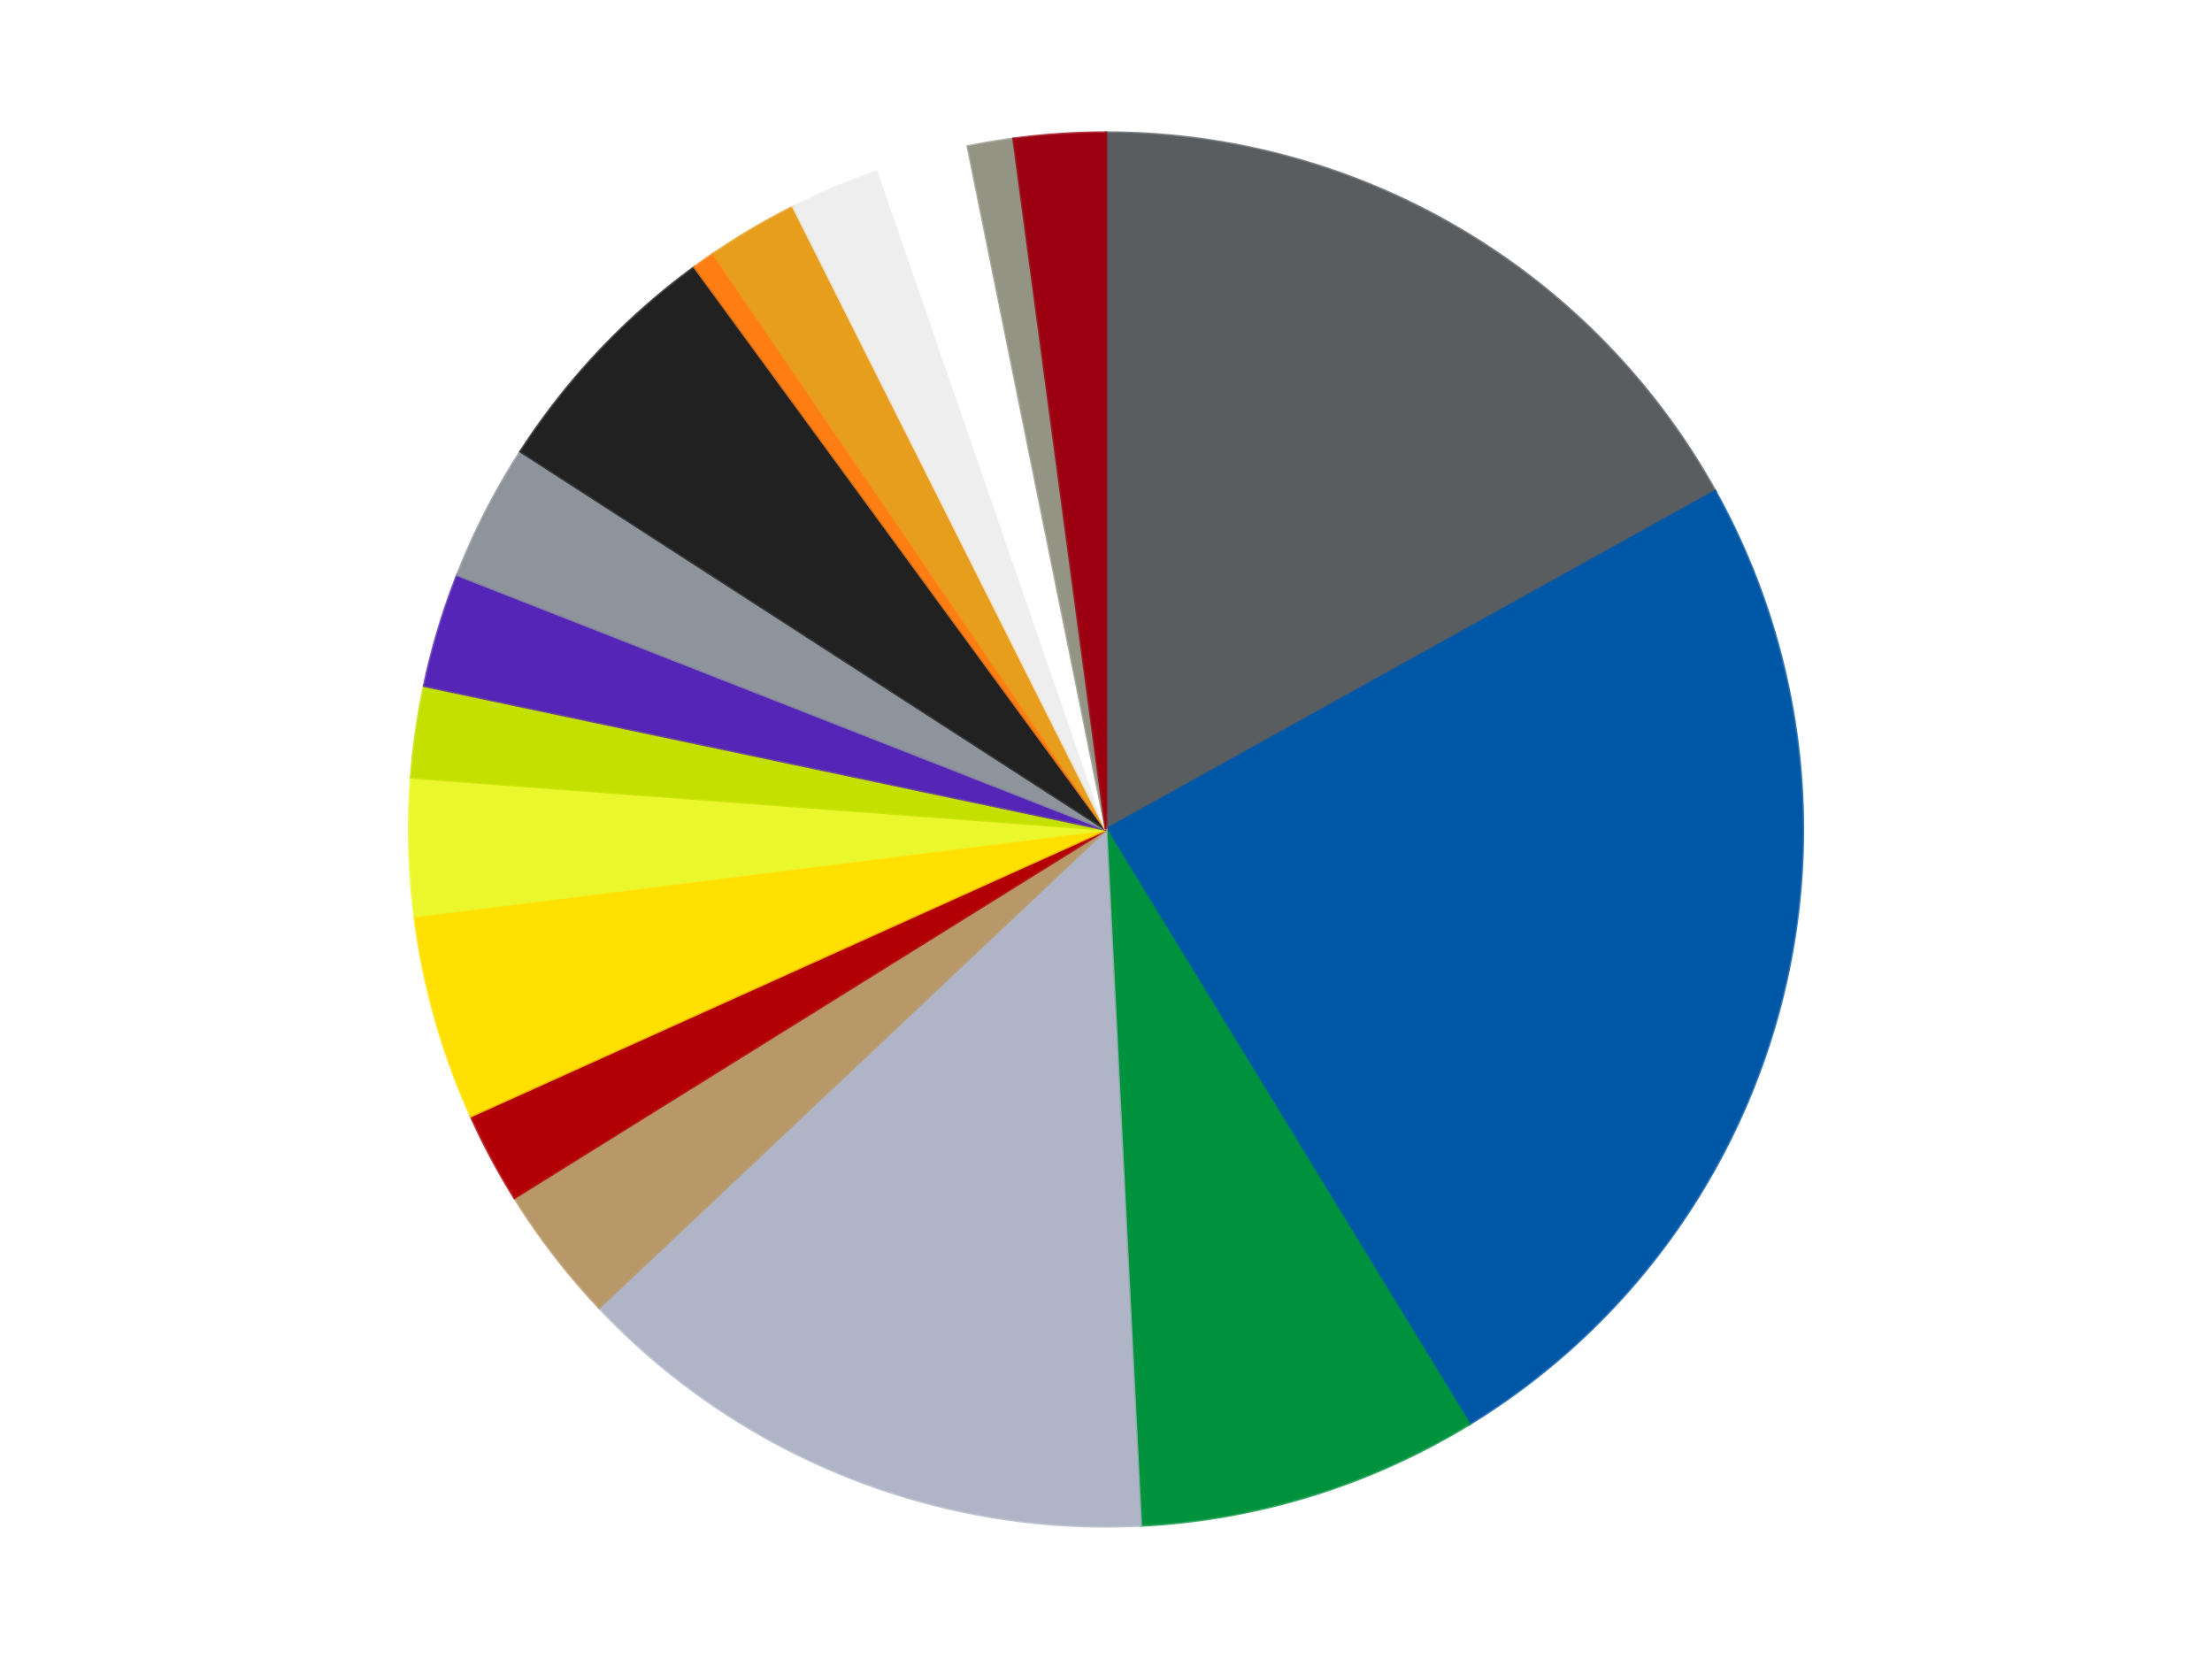
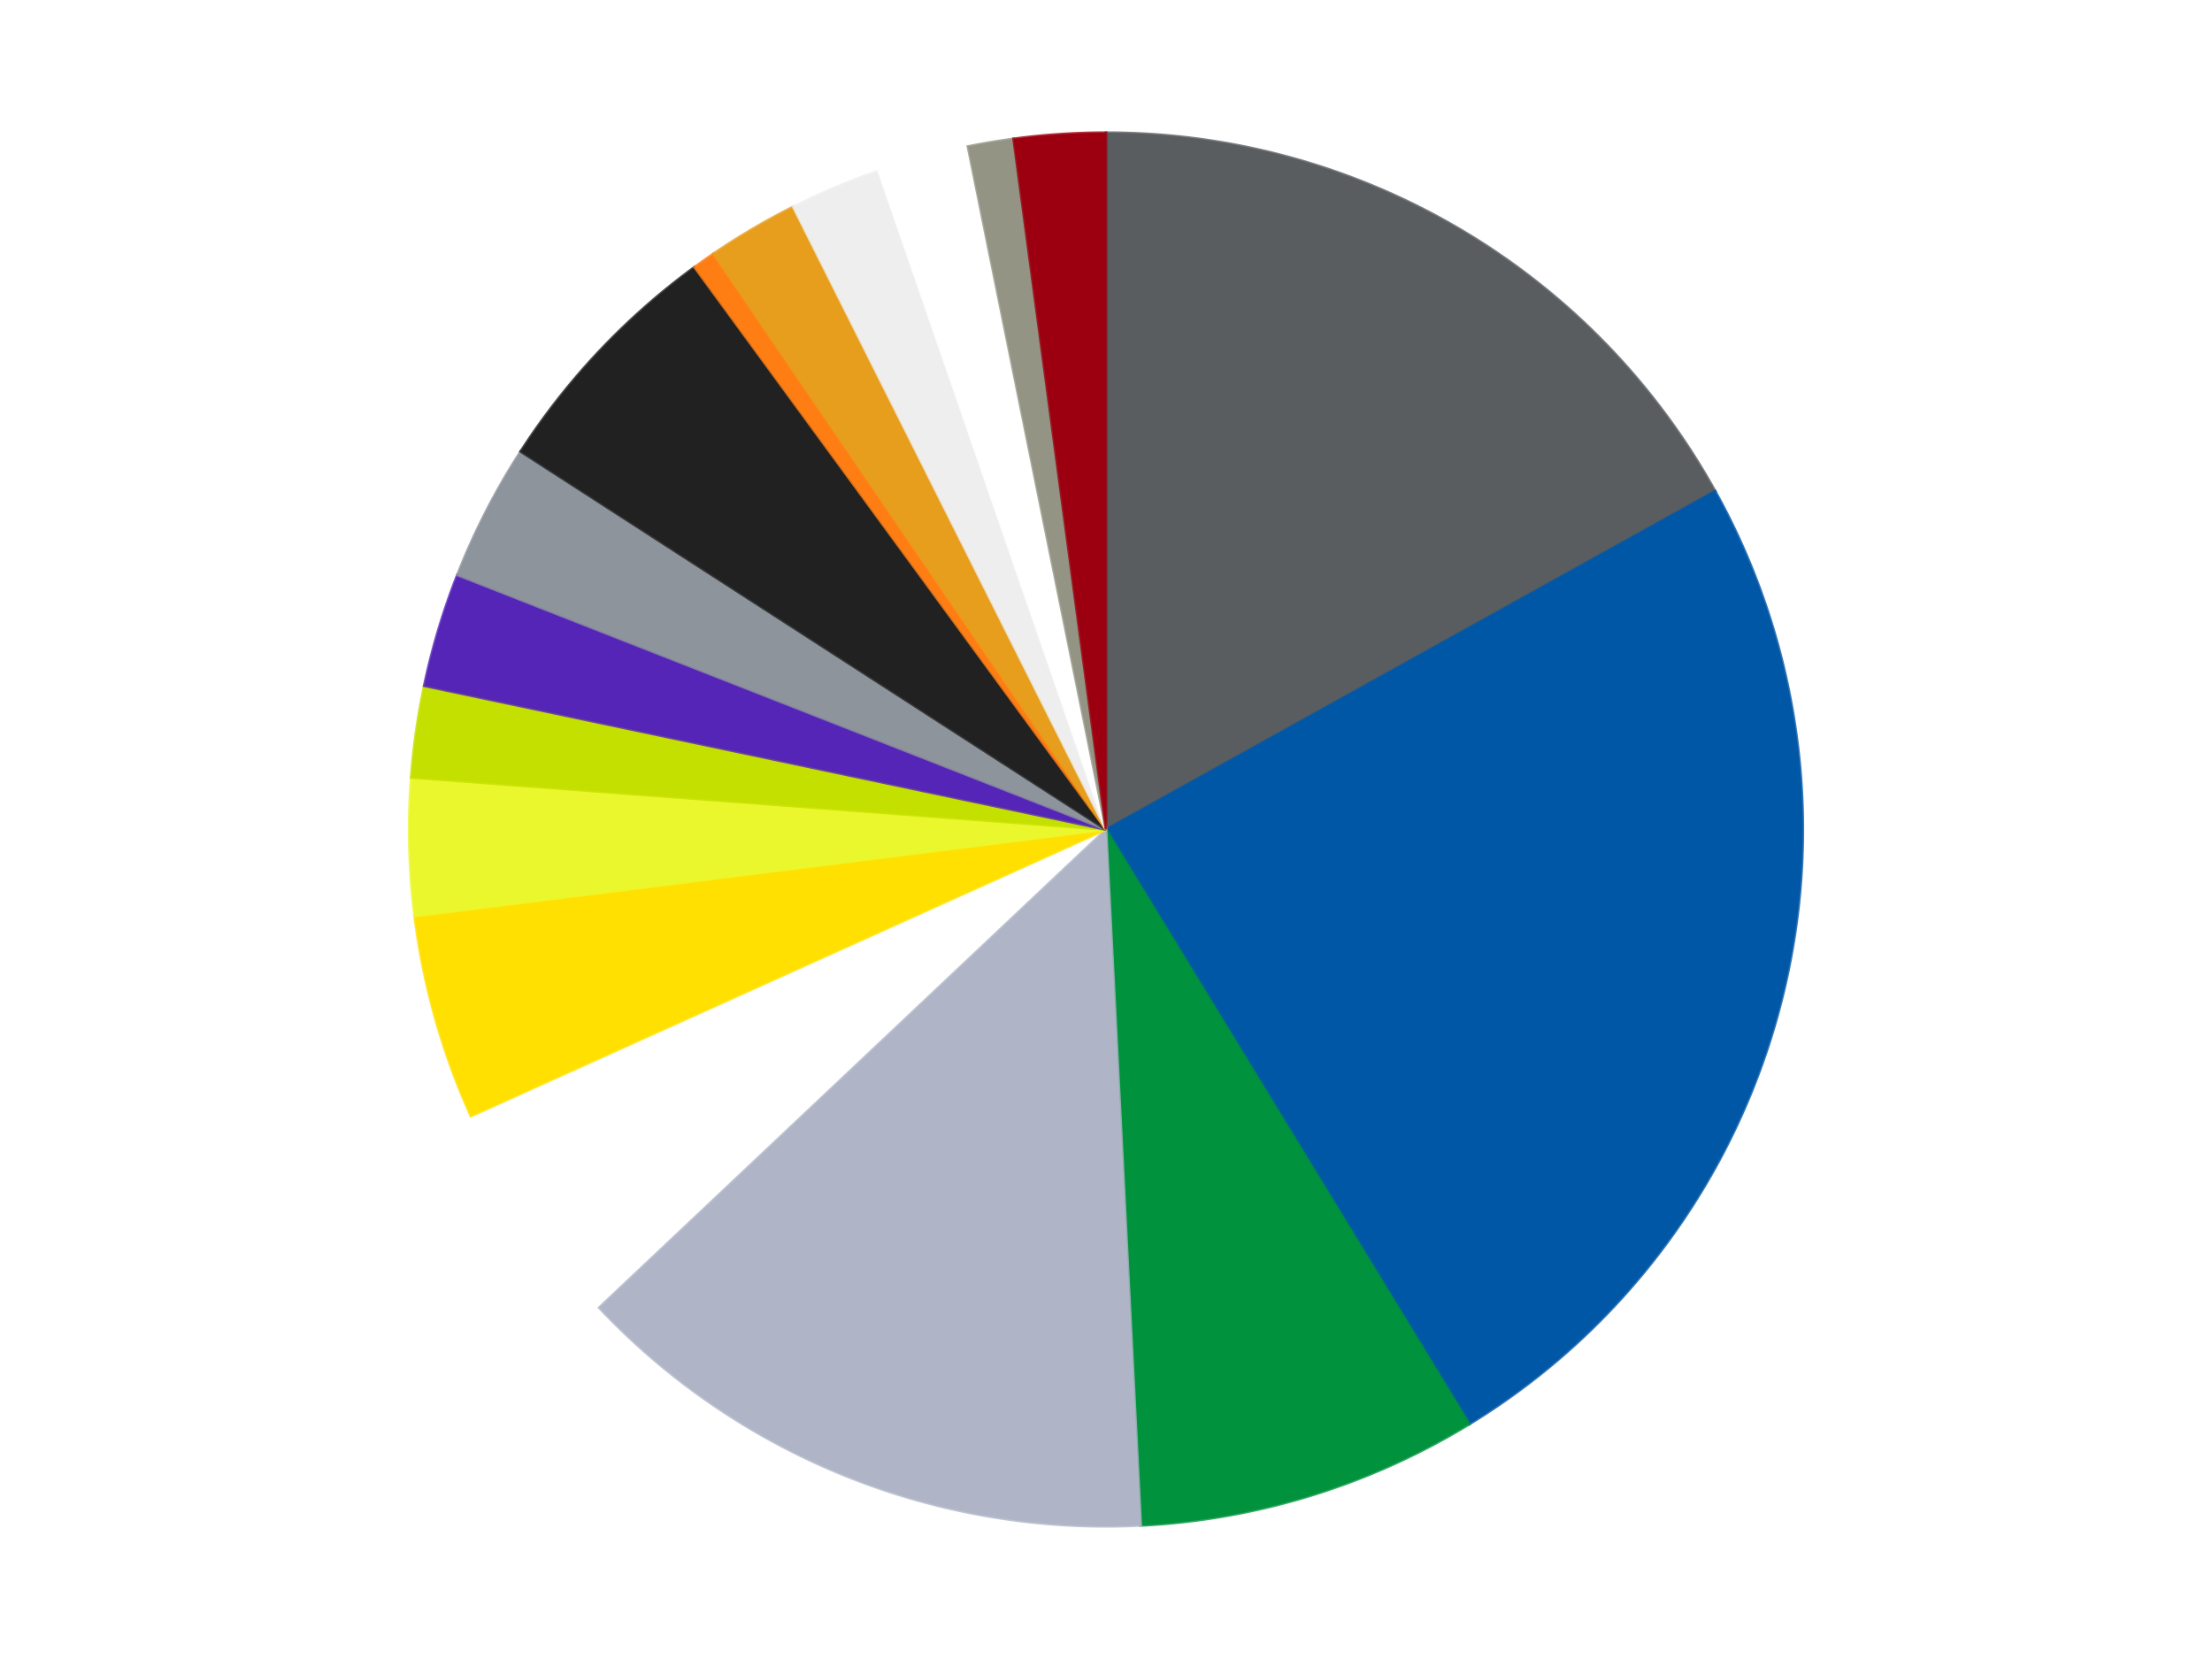
<svg xmlns="http://www.w3.org/2000/svg" xmlns:xlink="http://www.w3.org/1999/xlink" id="chart-4e0b1517-4fa1-4669-b02b-d783e1cb21f6" class="pygal-chart" viewBox="0 0 800 600">
  <defs>
    <style type="text/css">#chart-4e0b1517-4fa1-4669-b02b-d783e1cb21f6{-webkit-user-select:none;-webkit-font-smoothing:antialiased;font-family:Consolas,"Liberation Mono",Menlo,Courier,monospace}#chart-4e0b1517-4fa1-4669-b02b-d783e1cb21f6 .title{font-family:Consolas,"Liberation Mono",Menlo,Courier,monospace;font-size:16px}#chart-4e0b1517-4fa1-4669-b02b-d783e1cb21f6 .legends .legend text{font-family:Consolas,"Liberation Mono",Menlo,Courier,monospace;font-size:14px}#chart-4e0b1517-4fa1-4669-b02b-d783e1cb21f6 .axis text{font-family:Consolas,"Liberation Mono",Menlo,Courier,monospace;font-size:10px}#chart-4e0b1517-4fa1-4669-b02b-d783e1cb21f6 .axis text.major{font-family:Consolas,"Liberation Mono",Menlo,Courier,monospace;font-size:10px}#chart-4e0b1517-4fa1-4669-b02b-d783e1cb21f6 .text-overlay text.value{font-family:Consolas,"Liberation Mono",Menlo,Courier,monospace;font-size:16px}#chart-4e0b1517-4fa1-4669-b02b-d783e1cb21f6 .text-overlay text.label{font-family:Consolas,"Liberation Mono",Menlo,Courier,monospace;font-size:10px}#chart-4e0b1517-4fa1-4669-b02b-d783e1cb21f6 .tooltip{font-family:Consolas,"Liberation Mono",Menlo,Courier,monospace;font-size:14px}#chart-4e0b1517-4fa1-4669-b02b-d783e1cb21f6 text.no_data{font-family:Consolas,"Liberation Mono",Menlo,Courier,monospace;font-size:64px}
#chart-4e0b1517-4fa1-4669-b02b-d783e1cb21f6{background-color:transparent}#chart-4e0b1517-4fa1-4669-b02b-d783e1cb21f6 path,#chart-4e0b1517-4fa1-4669-b02b-d783e1cb21f6 line,#chart-4e0b1517-4fa1-4669-b02b-d783e1cb21f6 rect,#chart-4e0b1517-4fa1-4669-b02b-d783e1cb21f6 circle{-webkit-transition:150ms;-moz-transition:150ms;transition:150ms}#chart-4e0b1517-4fa1-4669-b02b-d783e1cb21f6 .graph &gt; .background{fill:transparent}#chart-4e0b1517-4fa1-4669-b02b-d783e1cb21f6 .plot &gt; .background{fill:transparent}#chart-4e0b1517-4fa1-4669-b02b-d783e1cb21f6 .graph{fill:rgba(0,0,0,.87)}#chart-4e0b1517-4fa1-4669-b02b-d783e1cb21f6 text.no_data{fill:rgba(0,0,0,1)}#chart-4e0b1517-4fa1-4669-b02b-d783e1cb21f6 .title{fill:rgba(0,0,0,1)}#chart-4e0b1517-4fa1-4669-b02b-d783e1cb21f6 .legends .legend text{fill:rgba(0,0,0,.87)}#chart-4e0b1517-4fa1-4669-b02b-d783e1cb21f6 .legends .legend:hover text{fill:rgba(0,0,0,1)}#chart-4e0b1517-4fa1-4669-b02b-d783e1cb21f6 .axis .line{stroke:rgba(0,0,0,1)}#chart-4e0b1517-4fa1-4669-b02b-d783e1cb21f6 .axis .guide.line{stroke:rgba(0,0,0,.54)}#chart-4e0b1517-4fa1-4669-b02b-d783e1cb21f6 .axis .major.line{stroke:rgba(0,0,0,.87)}#chart-4e0b1517-4fa1-4669-b02b-d783e1cb21f6 .axis text.major{fill:rgba(0,0,0,1)}#chart-4e0b1517-4fa1-4669-b02b-d783e1cb21f6 .axis.y .guides:hover .guide.line,#chart-4e0b1517-4fa1-4669-b02b-d783e1cb21f6 .line-graph .axis.x .guides:hover .guide.line,#chart-4e0b1517-4fa1-4669-b02b-d783e1cb21f6 .stackedline-graph .axis.x .guides:hover .guide.line,#chart-4e0b1517-4fa1-4669-b02b-d783e1cb21f6 .xy-graph .axis.x .guides:hover .guide.line{stroke:rgba(0,0,0,1)}#chart-4e0b1517-4fa1-4669-b02b-d783e1cb21f6 .axis .guides:hover text{fill:rgba(0,0,0,1)}#chart-4e0b1517-4fa1-4669-b02b-d783e1cb21f6 .reactive{fill-opacity:1.0;stroke-opacity:.8;stroke-width:1}#chart-4e0b1517-4fa1-4669-b02b-d783e1cb21f6 .ci{stroke:rgba(0,0,0,.87)}#chart-4e0b1517-4fa1-4669-b02b-d783e1cb21f6 .reactive.active,#chart-4e0b1517-4fa1-4669-b02b-d783e1cb21f6 .active .reactive{fill-opacity:0.6;stroke-opacity:.9;stroke-width:4}#chart-4e0b1517-4fa1-4669-b02b-d783e1cb21f6 .ci .reactive.active{stroke-width:1.5}#chart-4e0b1517-4fa1-4669-b02b-d783e1cb21f6 .series text{fill:rgba(0,0,0,1)}#chart-4e0b1517-4fa1-4669-b02b-d783e1cb21f6 .tooltip rect{fill:transparent;stroke:rgba(0,0,0,1);-webkit-transition:opacity 150ms;-moz-transition:opacity 150ms;transition:opacity 150ms}#chart-4e0b1517-4fa1-4669-b02b-d783e1cb21f6 .tooltip .label{fill:rgba(0,0,0,.87)}#chart-4e0b1517-4fa1-4669-b02b-d783e1cb21f6 .tooltip .label{fill:rgba(0,0,0,.87)}#chart-4e0b1517-4fa1-4669-b02b-d783e1cb21f6 .tooltip .legend{font-size:.8em;fill:rgba(0,0,0,.54)}#chart-4e0b1517-4fa1-4669-b02b-d783e1cb21f6 .tooltip .x_label{font-size:.6em;fill:rgba(0,0,0,1)}#chart-4e0b1517-4fa1-4669-b02b-d783e1cb21f6 .tooltip .xlink{font-size:.5em;text-decoration:underline}#chart-4e0b1517-4fa1-4669-b02b-d783e1cb21f6 .tooltip .value{font-size:1.5em}#chart-4e0b1517-4fa1-4669-b02b-d783e1cb21f6 .bound{font-size:.5em}#chart-4e0b1517-4fa1-4669-b02b-d783e1cb21f6 .max-value{font-size:.75em;fill:rgba(0,0,0,.54)}#chart-4e0b1517-4fa1-4669-b02b-d783e1cb21f6 .map-element{fill:transparent;stroke:rgba(0,0,0,.54) !important}#chart-4e0b1517-4fa1-4669-b02b-d783e1cb21f6 .map-element .reactive{fill-opacity:inherit;stroke-opacity:inherit}#chart-4e0b1517-4fa1-4669-b02b-d783e1cb21f6 .color-0,#chart-4e0b1517-4fa1-4669-b02b-d783e1cb21f6 .color-0 a:visited{stroke:#F44336;fill:#F44336}#chart-4e0b1517-4fa1-4669-b02b-d783e1cb21f6 .color-1,#chart-4e0b1517-4fa1-4669-b02b-d783e1cb21f6 .color-1 a:visited{stroke:#3F51B5;fill:#3F51B5}#chart-4e0b1517-4fa1-4669-b02b-d783e1cb21f6 .color-2,#chart-4e0b1517-4fa1-4669-b02b-d783e1cb21f6 .color-2 a:visited{stroke:#009688;fill:#009688}#chart-4e0b1517-4fa1-4669-b02b-d783e1cb21f6 .color-3,#chart-4e0b1517-4fa1-4669-b02b-d783e1cb21f6 .color-3 a:visited{stroke:#FFC107;fill:#FFC107}#chart-4e0b1517-4fa1-4669-b02b-d783e1cb21f6 .color-4,#chart-4e0b1517-4fa1-4669-b02b-d783e1cb21f6 .color-4 a:visited{stroke:#FF5722;fill:#FF5722}#chart-4e0b1517-4fa1-4669-b02b-d783e1cb21f6 .color-5,#chart-4e0b1517-4fa1-4669-b02b-d783e1cb21f6 .color-5 a:visited{stroke:#9C27B0;fill:#9C27B0}#chart-4e0b1517-4fa1-4669-b02b-d783e1cb21f6 .color-6,#chart-4e0b1517-4fa1-4669-b02b-d783e1cb21f6 .color-6 a:visited{stroke:#03A9F4;fill:#03A9F4}#chart-4e0b1517-4fa1-4669-b02b-d783e1cb21f6 .color-7,#chart-4e0b1517-4fa1-4669-b02b-d783e1cb21f6 .color-7 a:visited{stroke:#8BC34A;fill:#8BC34A}#chart-4e0b1517-4fa1-4669-b02b-d783e1cb21f6 .color-8,#chart-4e0b1517-4fa1-4669-b02b-d783e1cb21f6 .color-8 a:visited{stroke:#FF9800;fill:#FF9800}#chart-4e0b1517-4fa1-4669-b02b-d783e1cb21f6 .color-9,#chart-4e0b1517-4fa1-4669-b02b-d783e1cb21f6 .color-9 a:visited{stroke:#E91E63;fill:#E91E63}#chart-4e0b1517-4fa1-4669-b02b-d783e1cb21f6 .color-10,#chart-4e0b1517-4fa1-4669-b02b-d783e1cb21f6 .color-10 a:visited{stroke:#2196F3;fill:#2196F3}#chart-4e0b1517-4fa1-4669-b02b-d783e1cb21f6 .color-11,#chart-4e0b1517-4fa1-4669-b02b-d783e1cb21f6 .color-11 a:visited{stroke:#4CAF50;fill:#4CAF50}#chart-4e0b1517-4fa1-4669-b02b-d783e1cb21f6 .color-12,#chart-4e0b1517-4fa1-4669-b02b-d783e1cb21f6 .color-12 a:visited{stroke:#FFEB3B;fill:#FFEB3B}#chart-4e0b1517-4fa1-4669-b02b-d783e1cb21f6 .color-13,#chart-4e0b1517-4fa1-4669-b02b-d783e1cb21f6 .color-13 a:visited{stroke:#673AB7;fill:#673AB7}#chart-4e0b1517-4fa1-4669-b02b-d783e1cb21f6 .color-14,#chart-4e0b1517-4fa1-4669-b02b-d783e1cb21f6 .color-14 a:visited{stroke:#00BCD4;fill:#00BCD4}#chart-4e0b1517-4fa1-4669-b02b-d783e1cb21f6 .color-15,#chart-4e0b1517-4fa1-4669-b02b-d783e1cb21f6 .color-15 a:visited{stroke:#CDDC39;fill:#CDDC39}#chart-4e0b1517-4fa1-4669-b02b-d783e1cb21f6 .color-16,#chart-4e0b1517-4fa1-4669-b02b-d783e1cb21f6 .color-16 a:visited{stroke:#9E9E9E;fill:#9E9E9E}#chart-4e0b1517-4fa1-4669-b02b-d783e1cb21f6 .color-17,#chart-4e0b1517-4fa1-4669-b02b-d783e1cb21f6 .color-17 a:visited{stroke:#607D8B;fill:#607D8B}#chart-4e0b1517-4fa1-4669-b02b-d783e1cb21f6 .text-overlay .color-0 text{fill:black}#chart-4e0b1517-4fa1-4669-b02b-d783e1cb21f6 .text-overlay .color-1 text{fill:black}#chart-4e0b1517-4fa1-4669-b02b-d783e1cb21f6 .text-overlay .color-2 text{fill:black}#chart-4e0b1517-4fa1-4669-b02b-d783e1cb21f6 .text-overlay .color-3 text{fill:black}#chart-4e0b1517-4fa1-4669-b02b-d783e1cb21f6 .text-overlay .color-4 text{fill:black}#chart-4e0b1517-4fa1-4669-b02b-d783e1cb21f6 .text-overlay .color-5 text{fill:black}#chart-4e0b1517-4fa1-4669-b02b-d783e1cb21f6 .text-overlay .color-6 text{fill:black}#chart-4e0b1517-4fa1-4669-b02b-d783e1cb21f6 .text-overlay .color-7 text{fill:black}#chart-4e0b1517-4fa1-4669-b02b-d783e1cb21f6 .text-overlay .color-8 text{fill:black}#chart-4e0b1517-4fa1-4669-b02b-d783e1cb21f6 .text-overlay .color-9 text{fill:black}#chart-4e0b1517-4fa1-4669-b02b-d783e1cb21f6 .text-overlay .color-10 text{fill:black}#chart-4e0b1517-4fa1-4669-b02b-d783e1cb21f6 .text-overlay .color-11 text{fill:black}#chart-4e0b1517-4fa1-4669-b02b-d783e1cb21f6 .text-overlay .color-12 text{fill:black}#chart-4e0b1517-4fa1-4669-b02b-d783e1cb21f6 .text-overlay .color-13 text{fill:black}#chart-4e0b1517-4fa1-4669-b02b-d783e1cb21f6 .text-overlay .color-14 text{fill:black}#chart-4e0b1517-4fa1-4669-b02b-d783e1cb21f6 .text-overlay .color-15 text{fill:black}#chart-4e0b1517-4fa1-4669-b02b-d783e1cb21f6 .text-overlay .color-16 text{fill:black}#chart-4e0b1517-4fa1-4669-b02b-d783e1cb21f6 .text-overlay .color-17 text{fill:black}
#chart-4e0b1517-4fa1-4669-b02b-d783e1cb21f6 text.no_data{text-anchor:middle}#chart-4e0b1517-4fa1-4669-b02b-d783e1cb21f6 .guide.line{fill:none}#chart-4e0b1517-4fa1-4669-b02b-d783e1cb21f6 .centered{text-anchor:middle}#chart-4e0b1517-4fa1-4669-b02b-d783e1cb21f6 .title{text-anchor:middle}#chart-4e0b1517-4fa1-4669-b02b-d783e1cb21f6 .legends .legend text{fill-opacity:1}#chart-4e0b1517-4fa1-4669-b02b-d783e1cb21f6 .axis.x text{text-anchor:middle}#chart-4e0b1517-4fa1-4669-b02b-d783e1cb21f6 .axis.x:not(.web) text[transform]{text-anchor:start}#chart-4e0b1517-4fa1-4669-b02b-d783e1cb21f6 .axis.x:not(.web) text[transform].backwards{text-anchor:end}#chart-4e0b1517-4fa1-4669-b02b-d783e1cb21f6 .axis.y text{text-anchor:end}#chart-4e0b1517-4fa1-4669-b02b-d783e1cb21f6 .axis.y text[transform].backwards{text-anchor:start}#chart-4e0b1517-4fa1-4669-b02b-d783e1cb21f6 .axis.y2 text{text-anchor:start}#chart-4e0b1517-4fa1-4669-b02b-d783e1cb21f6 .axis.y2 text[transform].backwards{text-anchor:end}#chart-4e0b1517-4fa1-4669-b02b-d783e1cb21f6 .axis .guide.line{stroke-dasharray:4,4;stroke:black}#chart-4e0b1517-4fa1-4669-b02b-d783e1cb21f6 .axis .major.guide.line{stroke-dasharray:6,6;stroke:black}#chart-4e0b1517-4fa1-4669-b02b-d783e1cb21f6 .horizontal .axis.y .guide.line,#chart-4e0b1517-4fa1-4669-b02b-d783e1cb21f6 .horizontal .axis.y2 .guide.line,#chart-4e0b1517-4fa1-4669-b02b-d783e1cb21f6 .vertical .axis.x .guide.line{opacity:0}#chart-4e0b1517-4fa1-4669-b02b-d783e1cb21f6 .horizontal .axis.always_show .guide.line,#chart-4e0b1517-4fa1-4669-b02b-d783e1cb21f6 .vertical .axis.always_show .guide.line{opacity:1 !important}#chart-4e0b1517-4fa1-4669-b02b-d783e1cb21f6 .axis.y .guides:hover .guide.line,#chart-4e0b1517-4fa1-4669-b02b-d783e1cb21f6 .axis.y2 .guides:hover .guide.line,#chart-4e0b1517-4fa1-4669-b02b-d783e1cb21f6 .axis.x .guides:hover .guide.line{opacity:1}#chart-4e0b1517-4fa1-4669-b02b-d783e1cb21f6 .axis .guides:hover text{opacity:1}#chart-4e0b1517-4fa1-4669-b02b-d783e1cb21f6 .nofill{fill:none}#chart-4e0b1517-4fa1-4669-b02b-d783e1cb21f6 .subtle-fill{fill-opacity:.2}#chart-4e0b1517-4fa1-4669-b02b-d783e1cb21f6 .dot{stroke-width:1px;fill-opacity:1;stroke-opacity:1}#chart-4e0b1517-4fa1-4669-b02b-d783e1cb21f6 .dot.active{stroke-width:5px}#chart-4e0b1517-4fa1-4669-b02b-d783e1cb21f6 .dot.negative{fill:transparent}#chart-4e0b1517-4fa1-4669-b02b-d783e1cb21f6 text,#chart-4e0b1517-4fa1-4669-b02b-d783e1cb21f6 tspan{stroke:none !important}#chart-4e0b1517-4fa1-4669-b02b-d783e1cb21f6 .series text.active{opacity:1}#chart-4e0b1517-4fa1-4669-b02b-d783e1cb21f6 .tooltip rect{fill-opacity:.95;stroke-width:.5}#chart-4e0b1517-4fa1-4669-b02b-d783e1cb21f6 .tooltip text{fill-opacity:1}#chart-4e0b1517-4fa1-4669-b02b-d783e1cb21f6 .showable{visibility:hidden}#chart-4e0b1517-4fa1-4669-b02b-d783e1cb21f6 .showable.shown{visibility:visible}#chart-4e0b1517-4fa1-4669-b02b-d783e1cb21f6 .gauge-background{fill:rgba(229,229,229,1);stroke:none}#chart-4e0b1517-4fa1-4669-b02b-d783e1cb21f6 .bg-lines{stroke:transparent;stroke-width:2px}</style>
    <script type="text/javascript">window.pygal = window.pygal || {};window.pygal.config = window.pygal.config || {};window.pygal.config['4e0b1517-4fa1-4669-b02b-d783e1cb21f6'] = {"allow_interruptions": false, "box_mode": "extremes", "classes": ["pygal-chart"], "css": ["file://style.css", "file://graph.css"], "defs": [], "disable_xml_declaration": false, "dots_size": 2.5, "dynamic_print_values": false, "explicit_size": false, "fill": false, "force_uri_protocol": "https", "formatter": null, "half_pie": false, "height": 600, "include_x_axis": false, "inner_radius": 0, "interpolate": null, "interpolation_parameters": {}, "interpolation_precision": 250, "inverse_y_axis": false, "js": ["//kozea.github.io/pygal.js/2.0.x/pygal-tooltips.min.js"], "legend_at_bottom": false, "legend_at_bottom_columns": null, "legend_box_size": 12, "logarithmic": false, "margin": 20, "margin_bottom": null, "margin_left": null, "margin_right": null, "margin_top": null, "max_scale": 16, "min_scale": 4, "missing_value_fill_truncation": "x", "no_data_text": "No data", "no_prefix": false, "order_min": null, "pretty_print": false, "print_labels": false, "print_values": false, "print_values_position": "center", "print_zeroes": true, "range": null, "rounded_bars": null, "secondary_range": null, "show_dots": true, "show_legend": false, "show_minor_x_labels": true, "show_minor_y_labels": true, "show_only_major_dots": false, "show_x_guides": false, "show_x_labels": true, "show_y_guides": true, "show_y_labels": true, "spacing": 10, "stack_from_top": false, "strict": false, "stroke": true, "stroke_style": null, "style": {"background": "transparent", "ci_colors": [], "colors": ["#F44336", "#3F51B5", "#009688", "#FFC107", "#FF5722", "#9C27B0", "#03A9F4", "#8BC34A", "#FF9800", "#E91E63", "#2196F3", "#4CAF50", "#FFEB3B", "#673AB7", "#00BCD4", "#CDDC39", "#9E9E9E", "#607D8B"], "dot_opacity": "1", "font_family": "Consolas, \"Liberation Mono\", Menlo, Courier, monospace", "foreground": "rgba(0, 0, 0, .87)", "foreground_strong": "rgba(0, 0, 0, 1)", "foreground_subtle": "rgba(0, 0, 0, .54)", "guide_stroke_color": "black", "guide_stroke_dasharray": "4,4", "label_font_family": "Consolas, \"Liberation Mono\", Menlo, Courier, monospace", "label_font_size": 10, "legend_font_family": "Consolas, \"Liberation Mono\", Menlo, Courier, monospace", "legend_font_size": 14, "major_guide_stroke_color": "black", "major_guide_stroke_dasharray": "6,6", "major_label_font_family": "Consolas, \"Liberation Mono\", Menlo, Courier, monospace", "major_label_font_size": 10, "no_data_font_family": "Consolas, \"Liberation Mono\", Menlo, Courier, monospace", "no_data_font_size": 64, "opacity": "1.0", "opacity_hover": "0.6", "plot_background": "transparent", "stroke_opacity": ".8", "stroke_opacity_hover": ".9", "stroke_width": "1", "stroke_width_hover": "4", "title_font_family": "Consolas, \"Liberation Mono\", Menlo, Courier, monospace", "title_font_size": 16, "tooltip_font_family": "Consolas, \"Liberation Mono\", Menlo, Courier, monospace", "tooltip_font_size": 14, "transition": "150ms", "value_background": "rgba(229, 229, 229, 1)", "value_colors": [], "value_font_family": "Consolas, \"Liberation Mono\", Menlo, Courier, monospace", "value_font_size": 16, "value_label_font_family": "Consolas, \"Liberation Mono\", Menlo, Courier, monospace", "value_label_font_size": 10}, "title": null, "tooltip_border_radius": 0, "tooltip_fancy_mode": true, "truncate_label": null, "truncate_legend": null, "width": 800, "x_label_rotation": 0, "x_labels": null, "x_labels_major": null, "x_labels_major_count": null, "x_labels_major_every": null, "x_title": null, "xrange": null, "y_label_rotation": 0, "y_labels": null, "y_labels_major": null, "y_labels_major_count": null, "y_labels_major_every": null, "y_title": null, "zero": 0, "legends": ["Dark Bluish Gray", "Blue", "Green", "Light Bluish Gray", "Dark Tan", "Red", "Yellow", "Trans-Yellow", "Lime", "Trans-Purple", "Flat Silver", "Black", "Orange", "Pearl Gold", "Trans-Clear", "White", "Trans-Black", "Trans-Red"]}</script>
    <script type="text/javascript" xlink:href="https://kozea.github.io/pygal.js/2.0.x/pygal-tooltips.min.js" />
  </defs>
  <title>Pygal</title>
  <g class="graph pie-graph vertical">
    <rect x="0" y="0" width="800" height="600" class="background" />
    <g transform="translate(20, 20)" class="plot">
      <rect x="0" y="0" width="760" height="560" class="background" />
      <g class="series serie-0 color-0">
        <g class="slices">
          <g class="slice" style="fill: #595D60; stroke: #595D60">
            <path d="M380 28 A252 252 0 0 1 600.303 157.645 L380 280 A0 0 0 0 0 380 280 z" class="slice reactive tooltip-trigger" />
            <desc class="value">32</desc>
            <desc class="x centered">443.9047134153965</desc>
            <desc class="y centered">171.40816051242135</desc>
          </g>
        </g>
      </g>
      <g class="series serie-1 color-1">
        <g class="slices">
          <g class="slice" style="fill: #0057A6; stroke: #0057A6">
            <path d="M600.303 157.645 A252 252 0 0 1 511.402 495.029 L380 280 A0 0 0 0 0 380 280 z" class="slice reactive tooltip-trigger" />
            <desc class="value">46</desc>
            <desc class="x centered">501.84112020961754</desc>
            <desc class="y centered">312.10516198472646</desc>
          </g>
        </g>
      </g>
      <g class="series serie-2 color-2">
        <g class="slices">
          <g class="slice" style="fill: #00923D; stroke: #00923D">
            <path d="M511.402 495.029 A252 252 0 0 1 392.561 531.687 L380 280 A0 0 0 0 0 380 280 z" class="slice reactive tooltip-trigger" />
            <desc class="value">15</desc>
            <desc class="x centered">417.139151975774</desc>
            <desc class="y centered">400.4021735290537</desc>
          </g>
        </g>
      </g>
      <g class="series serie-3 color-3">
        <g class="slices">
          <g class="slice" style="fill: #AFB5C7; stroke: #AFB5C7">
            <path d="M392.561 531.687 A252 252 0 0 1 196.702 452.933 L380 280 A0 0 0 0 0 380 280 z" class="slice reactive tooltip-trigger" />
            <desc class="value">26</desc>
            <desc class="x centered">332.9938232792416</desc>
            <desc class="y centered">396.90346166857864</desc>
          </g>
        </g>
      </g>
      <g class="series serie-4 color-4">
        <g class="slices">
          <g class="slice" style="fill: #B89869; stroke: #B89869">
-             <path d="M196.702 452.933 A252 252 0 0 1 166.07 413.184 L380 280 A0 0 0 0 0 380 280 z" class="slice reactive tooltip-trigger" />
            <desc class="value">6</desc>
            <desc class="x centered">280.19706815409796</desc>
            <desc class="y centered">356.91147375367495</desc>
          </g>
        </g>
      </g>
      <g class="series serie-5 color-5">
        <g class="slices">
          <g class="slice" style="fill: #B30006; stroke: #B30006">
-             <path d="M166.07 413.184 A252 252 0 0 1 150.301 383.644 L380 280 A0 0 0 0 0 380 280 z" class="slice reactive tooltip-trigger" />
            <desc class="value">4</desc>
            <desc class="x centered">268.84708284076675</desc>
            <desc class="y centered">339.3382592177478</desc>
          </g>
        </g>
      </g>
      <g class="series serie-6 color-6">
        <g class="slices">
          <g class="slice" style="fill: #FFE001; stroke: #FFE001">
            <path d="M150.301 383.644 A252 252 0 0 1 129.956 311.335 L380 280 A0 0 0 0 0 380 280 z" class="slice reactive tooltip-trigger" />
            <desc class="value">9</desc>
            <desc class="x centered">258.7093448842985</desc>
            <desc class="y centered">314.1258989860188</desc>
          </g>
        </g>
      </g>
      <g class="series serie-7 color-7">
        <g class="slices">
          <g class="slice" style="fill: #EBF72D; stroke: #EBF72D">
            <path d="M129.956 311.335 A252 252 0 0 1 128.705 261.168 L380 280 A0 0 0 0 0 380 280 z" class="slice reactive tooltip-trigger" />
            <desc class="value">6</desc>
            <desc class="x centered">254.03916306789716</desc>
            <desc class="y centered">283.1412671589972</desc>
          </g>
        </g>
      </g>
      <g class="series serie-8 color-8">
        <g class="slices">
          <g class="slice" style="fill: #C4E000; stroke: #C4E000">
            <path d="M128.705 261.168 A252 252 0 0 1 133.42 228.016 L380 280 A0 0 0 0 0 380 280 z" class="slice reactive tooltip-trigger" />
            <desc class="value">4</desc>
            <desc class="x centered">255.25554404429136</desc>
            <desc class="y centered">262.25681234066826</desc>
          </g>
        </g>
      </g>
      <g class="series serie-9 color-9">
        <g class="slices">
          <g class="slice" style="fill: #5525B7; stroke: #5525B7">
            <path d="M133.42 228.016 A252 252 0 0 1 145.42 187.934 L380 280 A0 0 0 0 0 380 280 z" class="slice reactive tooltip-trigger" />
            <desc class="value">5</desc>
            <desc class="x centered">259.2933214482484</desc>
            <desc class="y centered">243.86279267840274</desc>
          </g>
        </g>
      </g>
      <g class="series serie-10 color-10">
        <g class="slices">
          <g class="slice" style="fill: #8D949C; stroke: #8D949C">
            <path d="M145.42 187.934 A252 252 0 0 1 168.313 143.278 L380 280 A0 0 0 0 0 380 280 z" class="slice reactive tooltip-trigger" />
            <desc class="value">6</desc>
            <desc class="x centered">267.8761520897549</desc>
            <desc class="y centered">222.51745717350158</desc>
          </g>
        </g>
      </g>
      <g class="series serie-11 color-11">
        <g class="slices">
          <g class="slice" style="fill: #212121; stroke: #212121">
            <path d="M168.313 143.278 A252 252 0 0 1 231.201 76.621 L380 280 A0 0 0 0 0 380 280 z" class="slice reactive tooltip-trigger" />
            <desc class="value">11</desc>
            <desc class="x centered">288.3509211617957</desc>
            <desc class="y centered">193.53355362853972</desc>
          </g>
        </g>
      </g>
      <g class="series serie-12 color-12">
        <g class="slices">
          <g class="slice" style="fill: #FF7E14; stroke: #FF7E14">
            <path d="M231.201 76.621 A252 252 0 0 1 238.043 71.788 L380 280 A0 0 0 0 0 380 280 z" class="slice reactive tooltip-trigger" />
            <desc class="value">1</desc>
            <desc class="x centered">307.30108725079236</desc>
            <desc class="y centered">177.08805664509538</desc>
          </g>
        </g>
      </g>
      <g class="series serie-13 color-13">
        <g class="slices">
          <g class="slice" style="fill: #E79E1D; stroke: #E79E1D">
            <path d="M238.043 71.788 A252 252 0 0 1 266.903 54.805 L380 280 A0 0 0 0 0 380 280 z" class="slice reactive tooltip-trigger" />
            <desc class="value">4</desc>
            <desc class="x centered">316.0952865846034</desc>
            <desc class="y centered">171.40816051242143</desc>
          </g>
        </g>
      </g>
      <g class="series serie-14 color-14">
        <g class="slices">
          <g class="slice" style="fill: #EEEEEE; stroke: #EEEEEE">
            <path d="M266.903 54.805 A252 252 0 0 1 297.759 41.798 L380 280 A0 0 0 0 0 380 280 z" class="slice reactive tooltip-trigger" />
            <desc class="value">4</desc>
            <desc class="x centered">331.05721566938826</desc>
            <desc class="y centered">163.8939973043287</desc>
          </g>
        </g>
      </g>
      <g class="series serie-15 color-15">
        <g class="slices">
          <g class="slice" style="fill: #FFFFFF; stroke: #FFFFFF">
            <path d="M297.759 41.798 A252 252 0 0 1 330.067 32.997 L380 280 A0 0 0 0 0 380 280 z" class="slice reactive tooltip-trigger" />
            <desc class="value">4</desc>
            <desc class="x centered">346.88332576657854</desc>
            <desc class="y centered">158.42991368055448</desc>
          </g>
        </g>
      </g>
      <g class="series serie-16 color-16">
        <g class="slices">
          <g class="slice" style="fill: #939484; stroke: #939484">
            <path d="M330.067 32.997 A252 252 0 0 1 346.588 30.225 L380 280 A0 0 0 0 0 380 280 z" class="slice reactive tooltip-trigger" />
            <desc class="value">2</desc>
            <desc class="x centered">359.1523616652899</desc>
            <desc class="y centered">155.7366668084864</desc>
          </g>
        </g>
      </g>
      <g class="series serie-17 color-17">
        <g class="slices">
          <g class="slice" style="fill: #9C0010; stroke: #9C0010">
            <path d="M346.588 30.225 A252 252 0 0 1 380 28 L380 280 A0 0 0 0 0 380 280 z" class="slice reactive tooltip-trigger" />
            <desc class="value">4</desc>
            <desc class="x centered">371.62859075997346</desc>
            <desc class="y centered">154.27840476936353</desc>
          </g>
        </g>
      </g>
    </g>
    <g class="titles" />
    <g transform="translate(20, 20)" class="plot overlay">
      <g class="series serie-0 color-0" />
      <g class="series serie-1 color-1" />
      <g class="series serie-2 color-2" />
      <g class="series serie-3 color-3" />
      <g class="series serie-4 color-4" />
      <g class="series serie-5 color-5" />
      <g class="series serie-6 color-6" />
      <g class="series serie-7 color-7" />
      <g class="series serie-8 color-8" />
      <g class="series serie-9 color-9" />
      <g class="series serie-10 color-10" />
      <g class="series serie-11 color-11" />
      <g class="series serie-12 color-12" />
      <g class="series serie-13 color-13" />
      <g class="series serie-14 color-14" />
      <g class="series serie-15 color-15" />
      <g class="series serie-16 color-16" />
      <g class="series serie-17 color-17" />
    </g>
    <g transform="translate(20, 20)" class="plot text-overlay">
      <g class="series serie-0 color-0" />
      <g class="series serie-1 color-1" />
      <g class="series serie-2 color-2" />
      <g class="series serie-3 color-3" />
      <g class="series serie-4 color-4" />
      <g class="series serie-5 color-5" />
      <g class="series serie-6 color-6" />
      <g class="series serie-7 color-7" />
      <g class="series serie-8 color-8" />
      <g class="series serie-9 color-9" />
      <g class="series serie-10 color-10" />
      <g class="series serie-11 color-11" />
      <g class="series serie-12 color-12" />
      <g class="series serie-13 color-13" />
      <g class="series serie-14 color-14" />
      <g class="series serie-15 color-15" />
      <g class="series serie-16 color-16" />
      <g class="series serie-17 color-17" />
    </g>
    <g transform="translate(20, 20)" class="plot tooltip-overlay">
      <g transform="translate(0 0)" style="opacity: 0" class="tooltip">
        <rect rx="0" ry="0" width="0" height="0" class="tooltip-box" />
        <g class="text" />
      </g>
    </g>
  </g>
</svg>